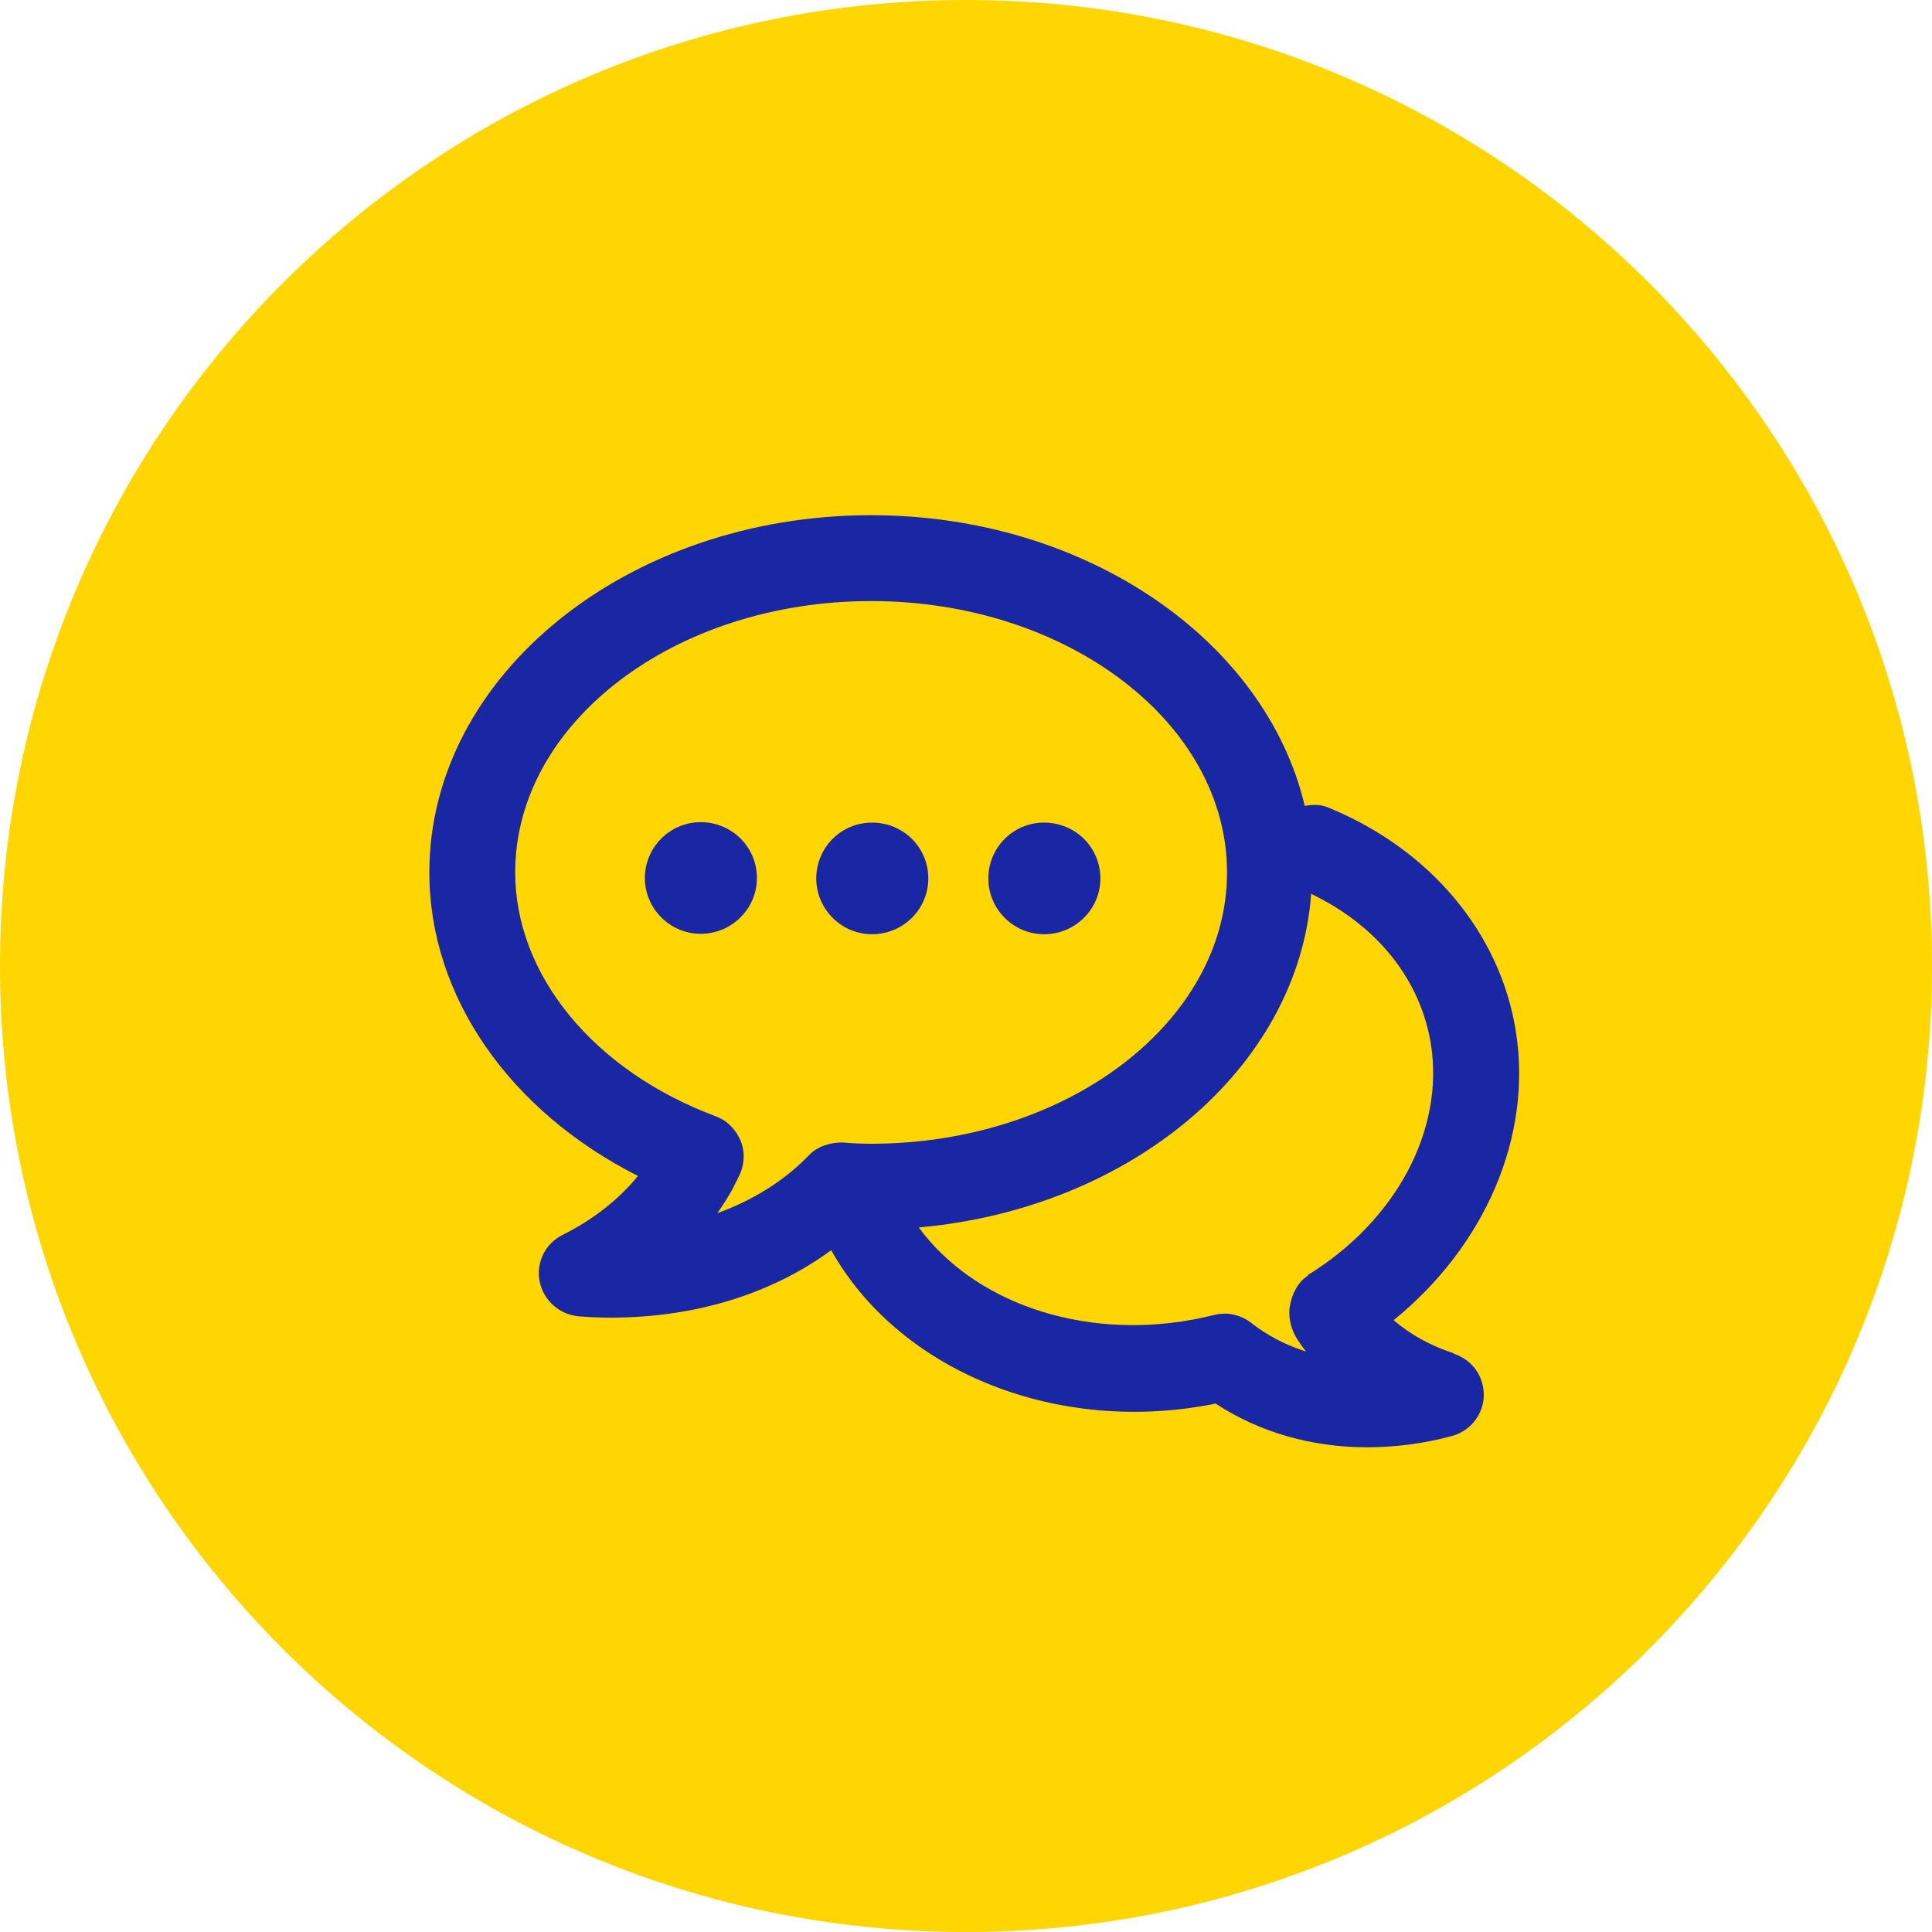
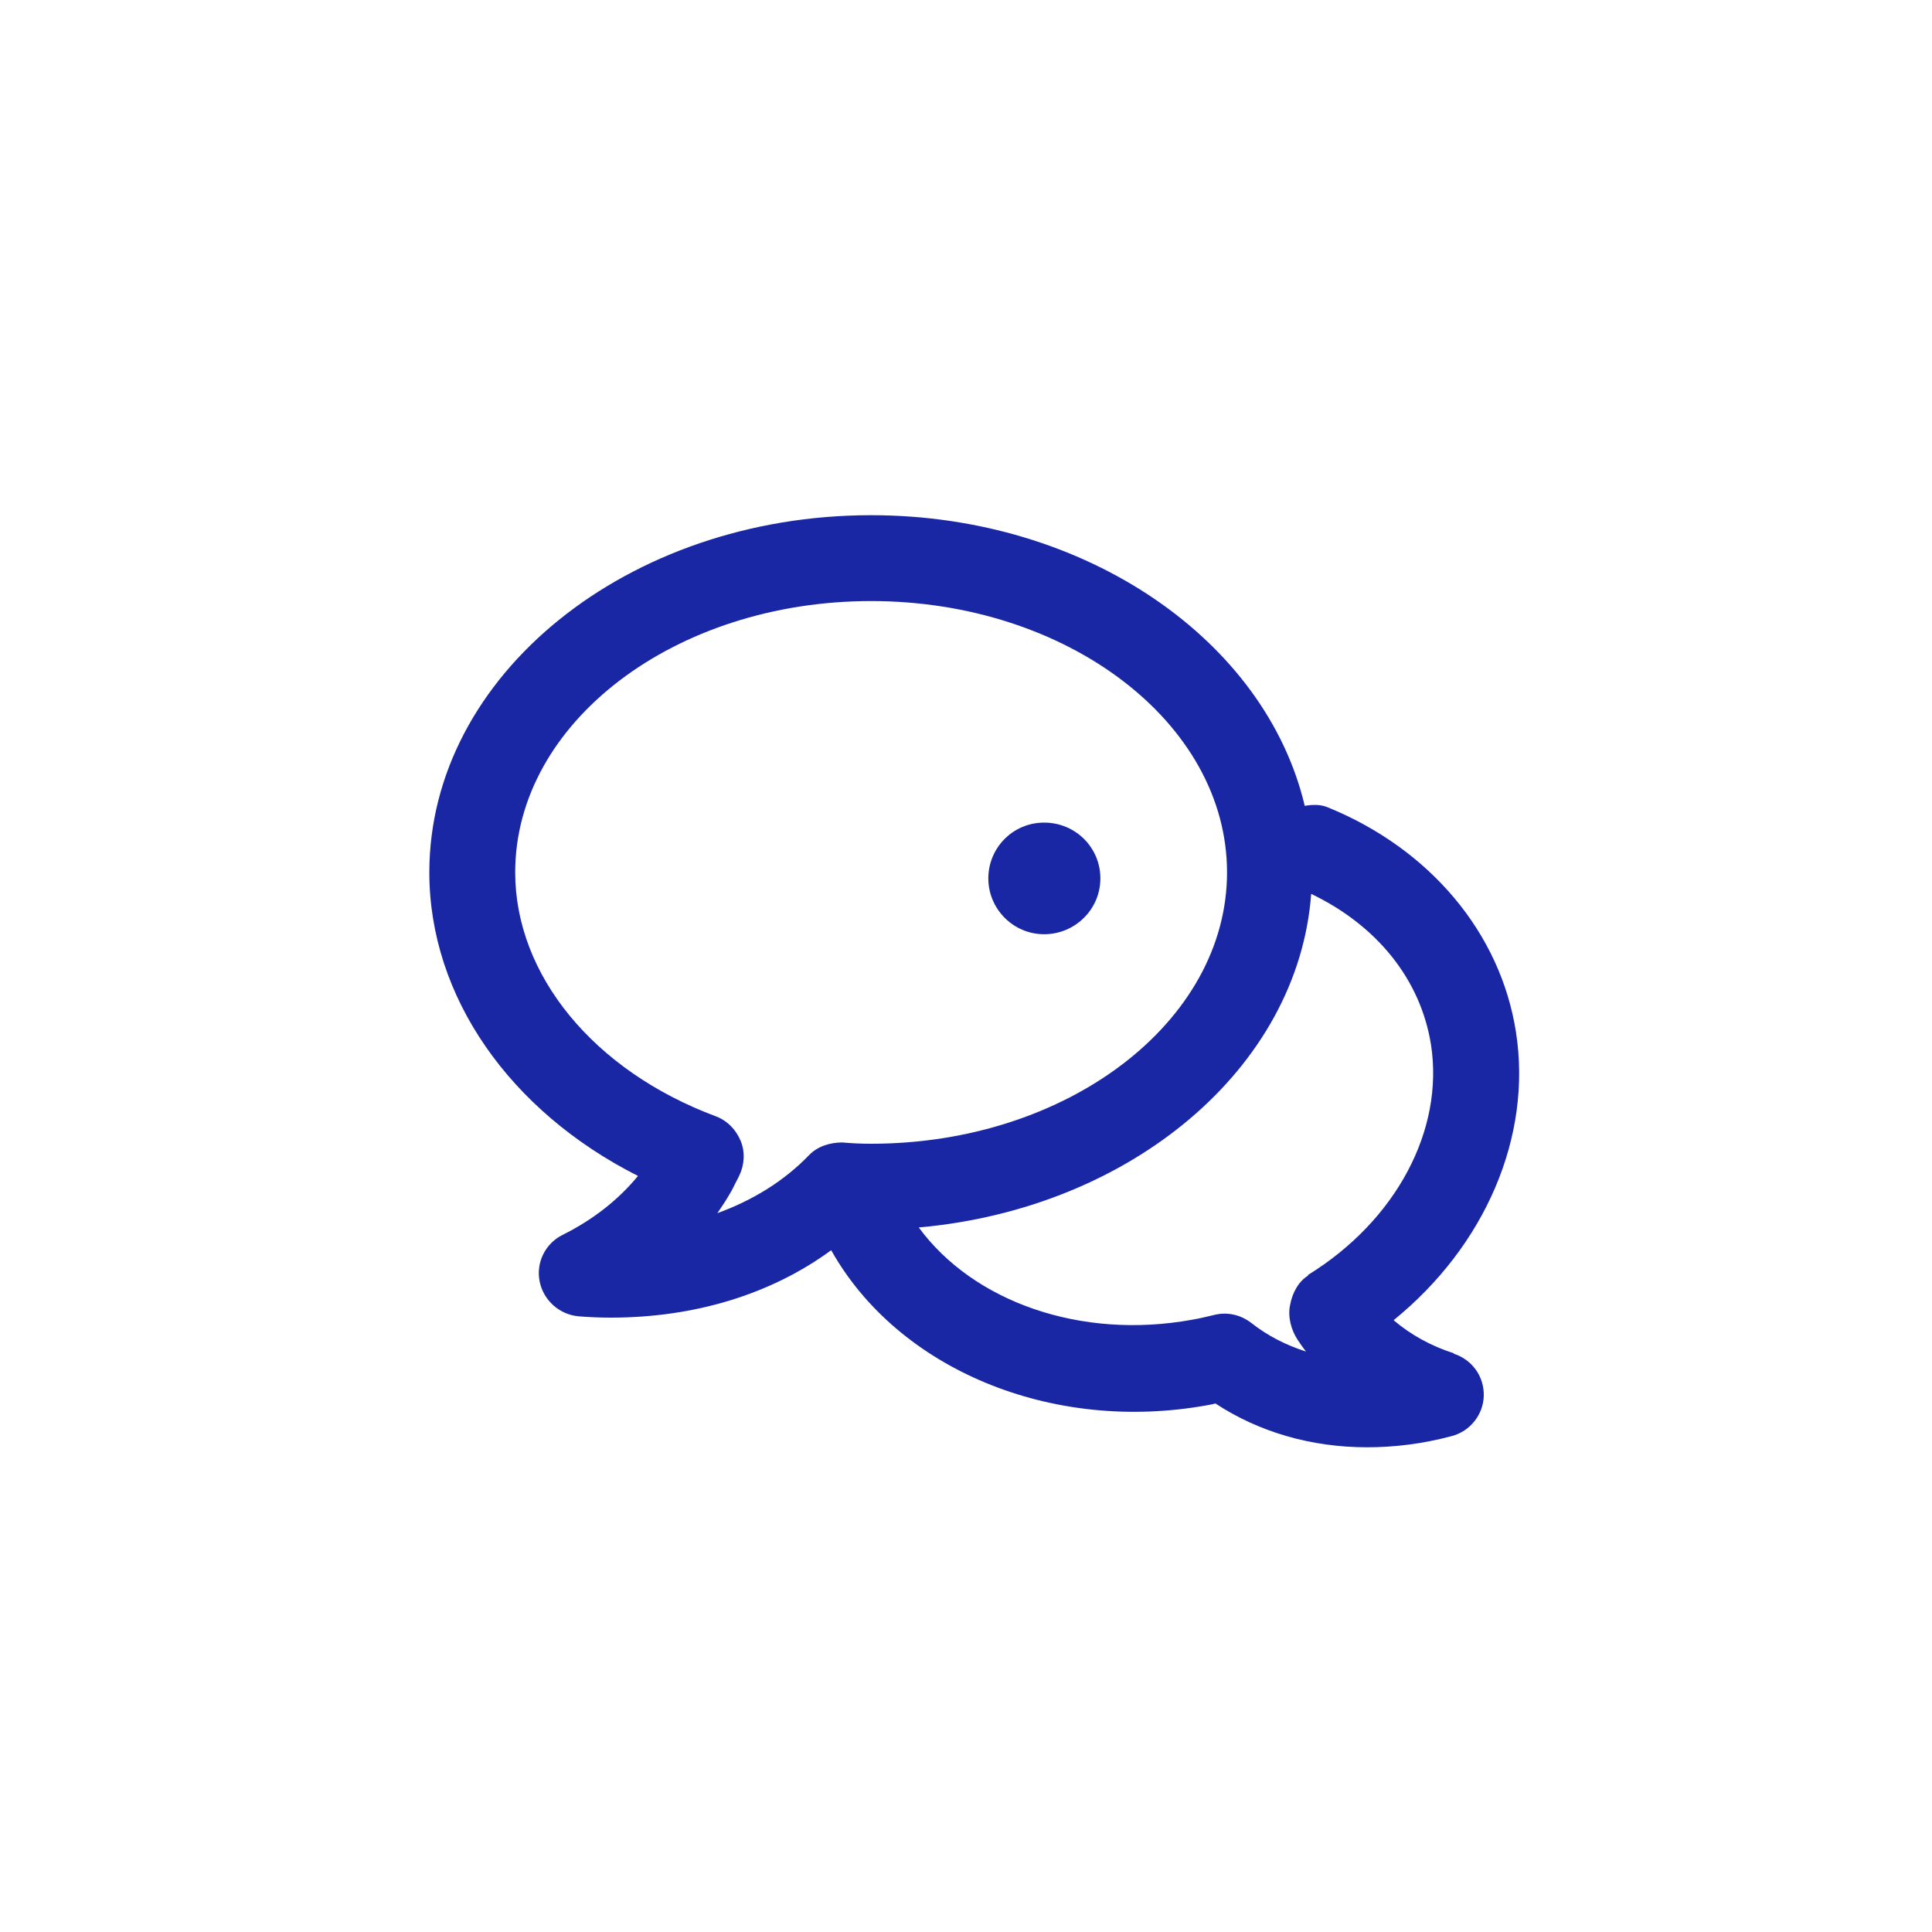
<svg xmlns="http://www.w3.org/2000/svg" width="45" height="45" viewBox="0 0 45 45" fill="none">
-   <path d="M22.5 45C34.926 45 45 34.926 45 22.5C45 10.074 34.926 0 22.5 0C10.074 0 0 10.074 0 22.5C0 34.926 10.074 45 22.5 45Z" fill="#FFD601" />
  <g clip-path="url(#clip0_8004_17231)">
-     <path d="M33.86 31.52C33.33 31.35 32.86 31.09 32.46 30.75C34.59 29.02 35.69 26.48 35.31 24.04C34.95 21.73 33.31 19.78 30.94 18.81C30.76 18.73 30.57 18.74 30.39 18.77C29.48 14.92 25.3 12 20.29 12C14.62 12 10 15.73 10 20.32C10 23.21 11.87 25.88 14.86 27.39C14.4 27.95 13.81 28.41 13.11 28.76C12.7 28.96 12.48 29.41 12.57 29.85C12.66 30.29 13.03 30.62 13.48 30.66C13.73 30.68 13.98 30.69 14.23 30.69C16.19 30.69 17.97 30.14 19.36 29.12C20.91 31.88 24.48 33.39 28.12 32.73C28.18 32.72 28.24 32.71 28.31 32.69C29.33 33.36 30.55 33.71 31.84 33.71C32.48 33.71 33.14 33.63 33.81 33.45C34.24 33.34 34.55 32.95 34.56 32.51C34.57 32.06 34.29 31.67 33.86 31.53V31.52ZM16.7 28.27C16.8 28.12 16.9 27.98 16.99 27.82C17.06 27.71 17.11 27.59 17.17 27.48L17.22 27.38C17.34 27.13 17.36 26.83 17.25 26.57C17.14 26.31 16.94 26.1 16.67 26C13.83 24.94 12 22.71 12 20.32C12 16.83 15.72 14 20.29 14C24.86 14 28.58 16.84 28.58 20.32C28.58 23.8 24.86 26.64 20.29 26.64C20.06 26.64 19.84 26.63 19.62 26.61C19.33 26.61 19.04 26.7 18.84 26.91C18.26 27.51 17.53 27.96 16.7 28.26V28.27ZM30.47 29.71C30.24 29.85 30.1 30.12 30.05 30.39C29.99 30.66 30.07 30.97 30.22 31.2C30.28 31.29 30.34 31.38 30.42 31.48C29.95 31.33 29.52 31.11 29.14 30.81C28.89 30.62 28.58 30.55 28.27 30.63C28.1 30.67 27.94 30.71 27.76 30.74C25.17 31.21 22.67 30.32 21.4 28.59C26.35 28.15 30.24 24.87 30.54 20.82C32.08 21.56 33.09 22.82 33.33 24.33C33.64 26.32 32.52 28.43 30.46 29.7L30.47 29.71Z" fill="#1927A5" />
-     <path d="M16.32 19.15C15.6 19.15 15.02 19.74 15.02 20.45C15.02 21.16 15.6 21.75 16.32 21.75C17.04 21.75 17.63 21.17 17.63 20.45C17.63 19.73 17.049 19.15 16.32 19.15Z" fill="#1927A5" />
-     <path d="M21.622 20.46C21.622 19.74 21.042 19.16 20.312 19.16C19.582 19.16 19.012 19.75 19.012 20.46C19.012 21.17 19.592 21.76 20.312 21.76C21.032 21.76 21.622 21.18 21.622 20.46Z" fill="#1927A5" />
+     <path d="M33.86 31.52C33.33 31.35 32.86 31.09 32.46 30.75C34.59 29.02 35.69 26.48 35.31 24.04C34.95 21.73 33.31 19.78 30.94 18.81C30.76 18.73 30.57 18.74 30.39 18.77C29.48 14.92 25.3 12 20.29 12C14.62 12 10 15.73 10 20.32C10 23.21 11.87 25.88 14.86 27.39C14.4 27.95 13.81 28.41 13.11 28.76C12.7 28.96 12.48 29.41 12.57 29.85C12.66 30.29 13.03 30.62 13.48 30.66C13.73 30.68 13.98 30.69 14.23 30.69C16.19 30.69 17.97 30.14 19.36 29.12C20.91 31.88 24.48 33.39 28.12 32.73C28.18 32.72 28.24 32.71 28.31 32.69C29.33 33.36 30.55 33.71 31.84 33.71C32.48 33.71 33.14 33.63 33.81 33.45C34.24 33.34 34.55 32.95 34.56 32.51C34.57 32.06 34.29 31.67 33.86 31.53V31.52ZM16.7 28.27C16.8 28.12 16.9 27.98 16.99 27.82C17.06 27.71 17.11 27.59 17.17 27.48L17.22 27.38C17.34 27.13 17.36 26.83 17.25 26.57C17.14 26.31 16.94 26.1 16.67 26C13.83 24.94 12 22.71 12 20.32C12 16.83 15.72 14 20.29 14C24.86 14 28.58 16.84 28.58 20.32C28.58 23.8 24.86 26.64 20.29 26.64C20.06 26.64 19.84 26.63 19.62 26.61C19.33 26.61 19.04 26.7 18.84 26.91C18.26 27.51 17.53 27.96 16.7 28.26V28.27ZM30.47 29.71C30.24 29.85 30.1 30.12 30.05 30.39C29.99 30.66 30.07 30.97 30.22 31.2C30.28 31.29 30.34 31.38 30.42 31.48C29.95 31.33 29.52 31.11 29.14 30.81C28.89 30.62 28.58 30.55 28.27 30.63C28.1 30.67 27.94 30.71 27.76 30.74C25.17 31.21 22.67 30.32 21.4 28.59C26.35 28.15 30.24 24.87 30.54 20.82C32.08 21.56 33.09 22.82 33.33 24.33C33.64 26.32 32.52 28.43 30.46 29.7Z" fill="#1927A5" />
    <path d="M24.32 21.76C25.04 21.76 25.63 21.18 25.63 20.46C25.63 19.74 25.049 19.16 24.32 19.16C23.59 19.16 23.02 19.75 23.02 20.46C23.02 21.17 23.599 21.76 24.32 21.76Z" fill="#1927A5" />
  </g>
  <defs>
    <clipPath id="clip0_8004_17231">
      <rect width="25.39" height="21.7" fill="white" transform="translate(10 12)" />
    </clipPath>
  </defs>
</svg>